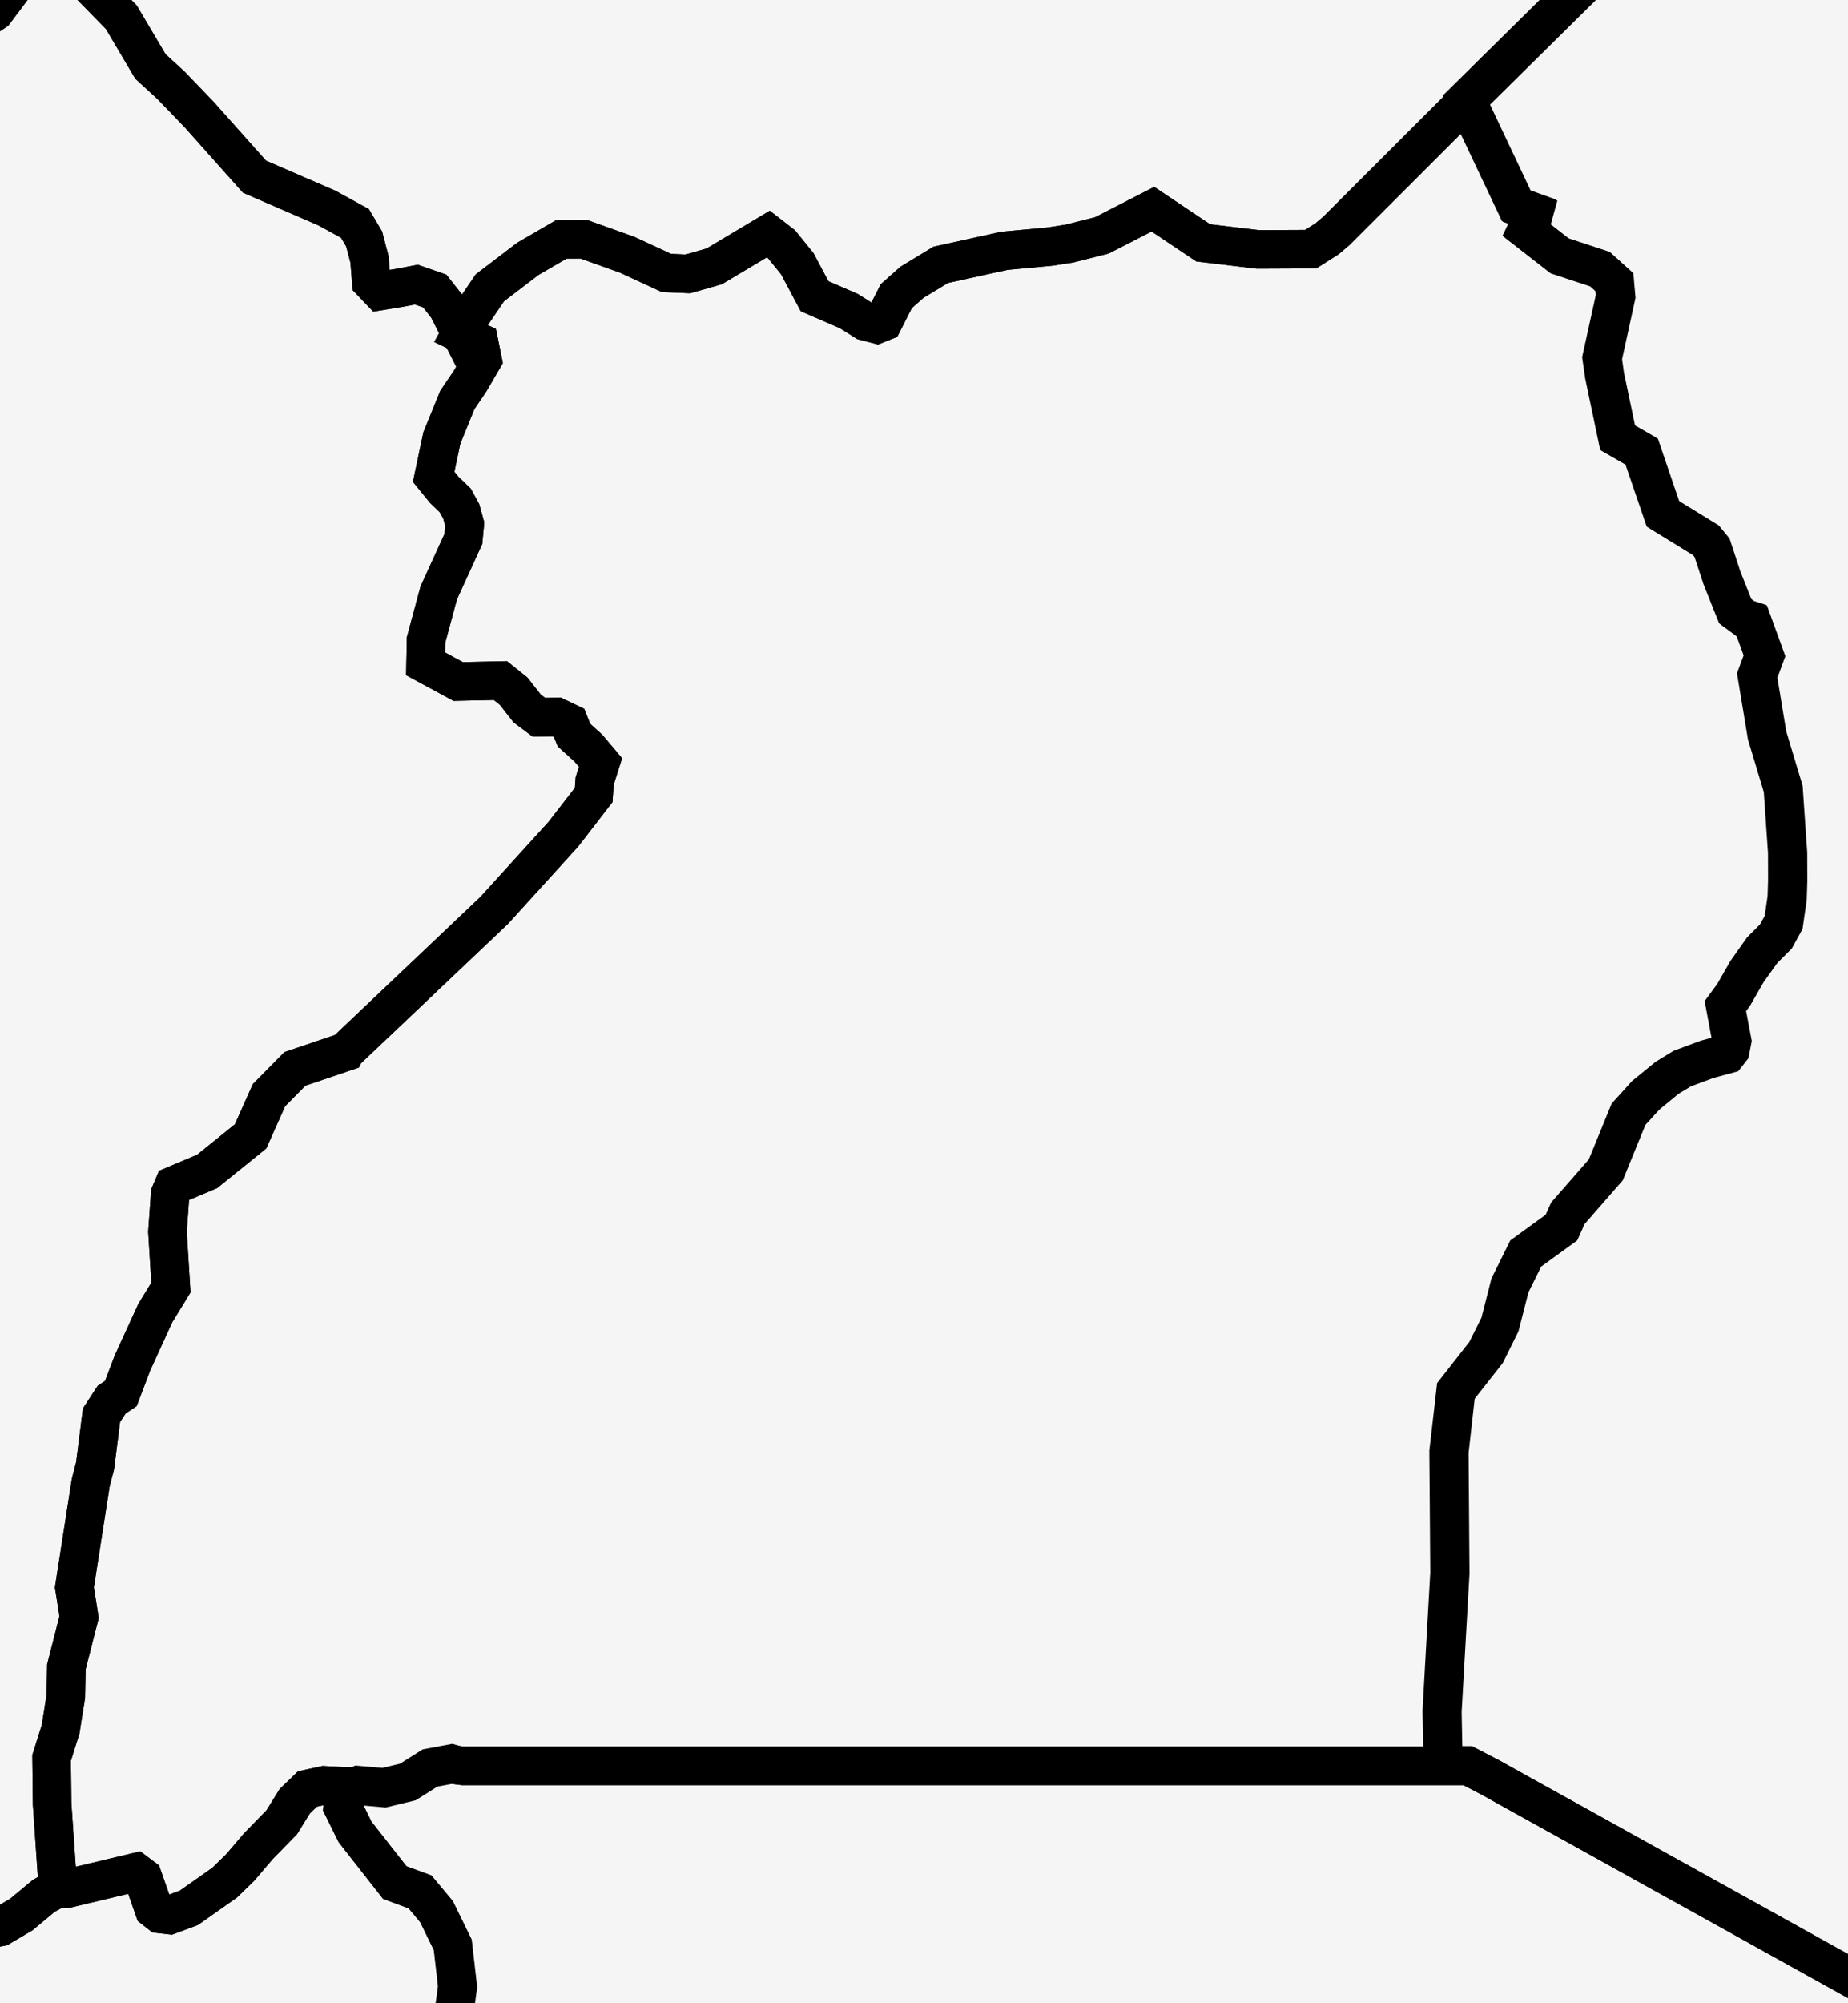
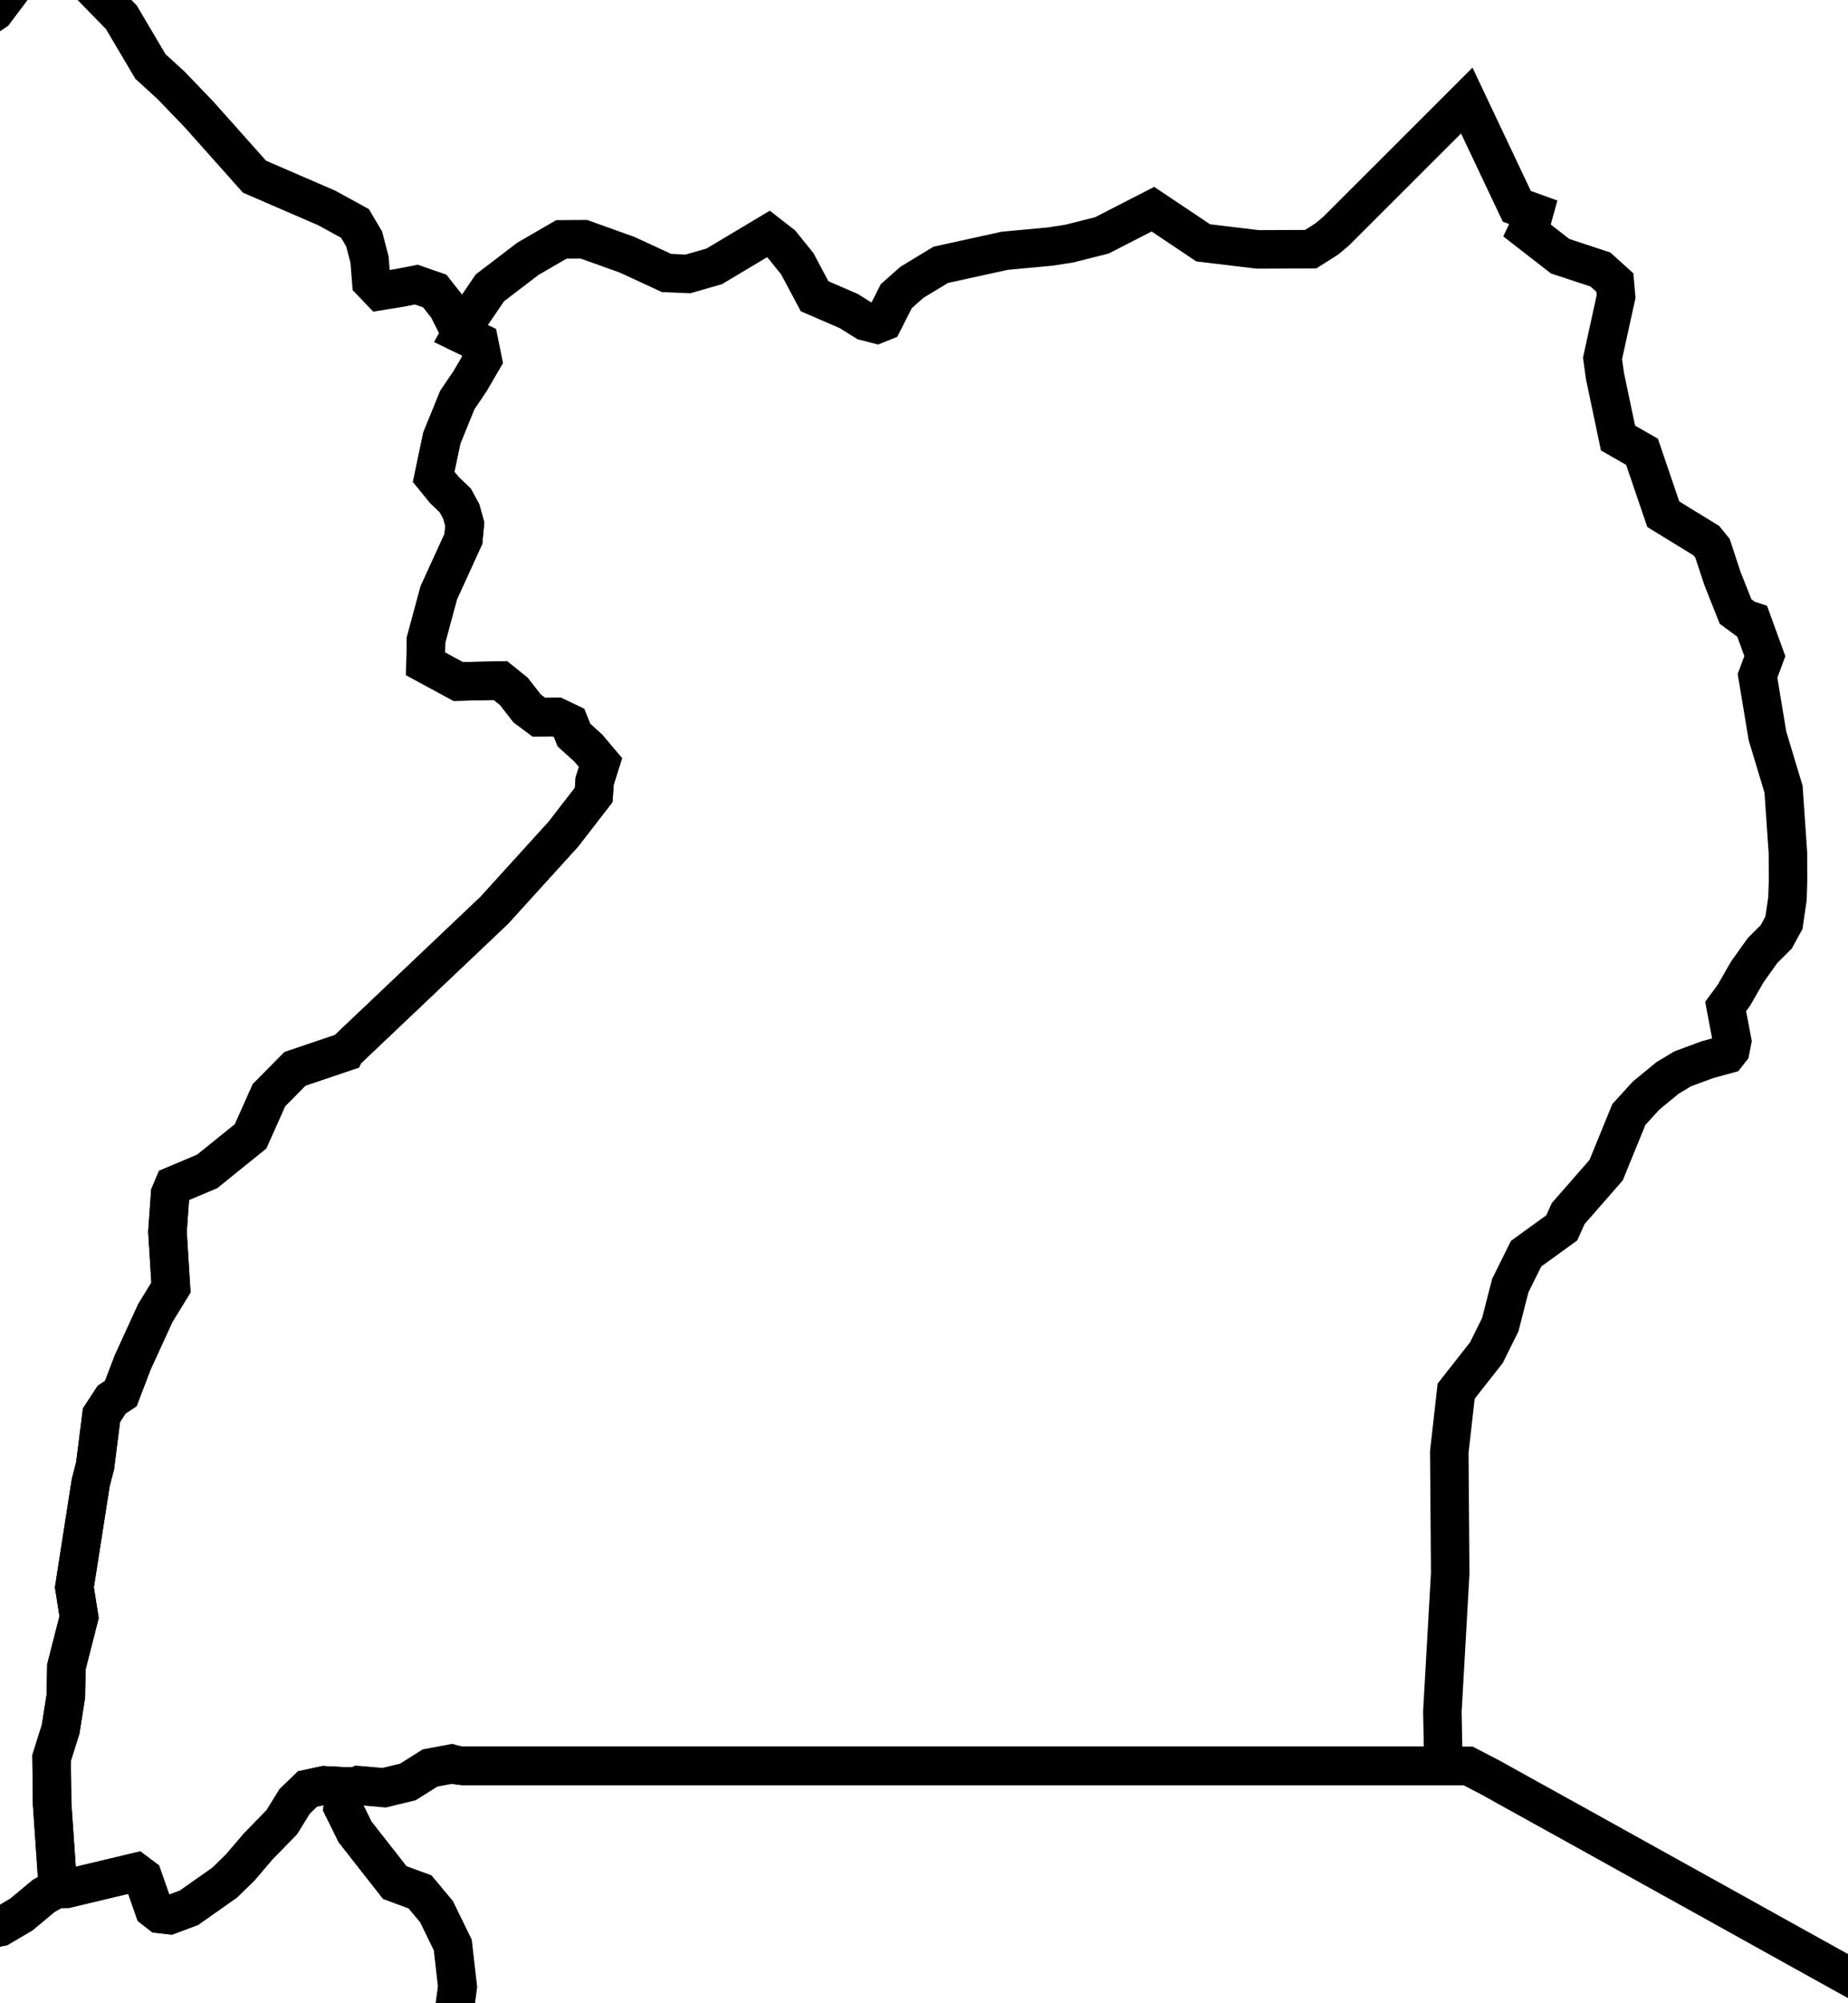
<svg xmlns="http://www.w3.org/2000/svg" width="24" height="26" viewBox="0 0 24 26" fill="none">
-   <rect width="24" height="26" fill="#F5F5F5" />
  <path d="M-8.32 -2.384L-8.168 -2.093L-7.953 -1.795L-7.232 -1.291L-7.004 -1.01L-6.827 -0.699L-6.716 -0.456L-6.493 -0.261L-6.182 -0.137L-5.915 0.012L-5.752 0.23L-5.507 0.457L-5.035 0.765L-4.805 0.773L-4.54 0.816L-4.305 0.897L-4.054 0.874L-3.649 0.672L-3.172 0.334L-2.807 0.125L-1.924 0.199L-1.431 0.369L-1.04 0.608L-0.734 0.593L-0.068 0.151L0.285 -0.319L0.628 -0.42L1.147 -0.215L1.576 0.224L1.953 0.862L2.219 1.105L2.582 1.482L3.305 2.293L4.245 2.7L4.61 2.9L4.729 3.101L4.799 3.368L4.822 3.657L4.937 3.777L5.19 3.736L5.407 3.694L5.646 3.777L5.812 3.988L5.895 4.152L5.985 4.329L6.221 4.442L6.267 4.669L6.106 4.945L5.939 5.192L5.738 5.685L5.632 6.189L5.769 6.357L5.913 6.496L5.99 6.637L6.036 6.802L6.018 6.995L5.698 7.695L5.533 8.306L5.527 8.616L5.95 8.845L6.499 8.833L6.672 8.972L6.846 9.195L6.999 9.309L7.23 9.306L7.391 9.383L7.454 9.541L7.641 9.71L7.799 9.897L7.723 10.136L7.71 10.318L7.318 10.825L6.419 11.815L4.484 13.65L4.483 13.652L3.83 13.873L3.493 14.214L3.254 14.749L2.69 15.204L2.256 15.387L2.21 15.496L2.175 15.988L2.22 16.711L2.017 17.042L1.722 17.686L1.569 18.087L1.45 18.166L1.318 18.368L1.235 19.024L1.178 19.245L0.966 20.602L1.027 20.989L0.862 21.635L0.855 22.015L0.787 22.445L0.67 22.817L0.677 23.413L0.744 24.387L0.732 24.516L0.569 24.606L0.278 24.848L0.003 25.01L-0.206 25.051L-0.554 25.482L-0.851 25.89L-1.074 26.287L-1.132 26.47L-1.086 26.985L-1.054 27.594L-1.123 27.857L-1.226 28.013L-1.713 28.343L-2.034 28.581L-2.185 28.705L-2.264 28.897L-2.123 29.348L-2.112 29.677L-1.997 29.872L-1.611 30.029L-1.612 30.188L-1.602 30.358L-1.4 30.57L-1.032 31.003L-0.737 31.41L-0.73 31.763L-0.786 32.353L-0.796 32.693L-0.767 33.159L-0.768 34.026L-0.789 34.643L-0.741 34.963L-0.29 35.727L-0.091 36.574L0.008 37.194L0.012 37.392L-0.14 38.105L-0.314 38.798L-0.324 39.061L-0.243 39.411L0.079 40.212L0.313 40.795L0.426 41.147L0.588 41.556L0.803 42.184L0.857 42.482L0.812 42.704L0.373 43.492L0.328 43.74L0.437 44.351L0.581 44.941L0.788 45.277L1.284 46.203L1.653 46.516L2.334 46.978L2.935 47.444L3.167 47.686L3.379 47.956L3.797 48.648L4.052 49.21L4.187 49.719L4.515 50.414L4.821 51.06L5.215 51.849L5.494 52.407L5.621 52.779L4.899 52.891L3.856 53.049L2.707 53.226L1.52 53.407L0.343 53.588L-0.773 53.758L-1.786 53.913L-2.094 53.999L-1.943 54.438L-2.013 54.899L-2.213 55.257L-2.531 55.696L-2.675 55.871L-2.998 56.214L-3.268 56.456L-3.818 56.862L-4.166 57.095L-4.169 57.306L-3.584 58.291L-3.318 58.998L-3.21 59.638L-3.216 60.006L-3.238 60.762L-3.265 61.663L-3.305 62.017L-3.146 62.66L-3.174 63.161L-3.568 63.722L-3.678 64.272L-3.876 65.016L-4.151 66.048L-4.347 66.591L-4.238 66.944L-4.14 67.182L-4.037 67.501L-3.826 67.981L-3.58 68.265L-3.442 68.386L-2.632 68.993L-2.295 69.285L-1.781 69.867L-1.402 70.253L-0.873 70.343L-0.24 70.489L0.11 70.601L0.351 70.546L0.432 70.41L0.42 70.119L0.379 69.906L0.446 69.741L0.661 69.632L1.211 69.615L1.45 69.469L1.64 69.434L1.641 70.072V70.683L1.643 71.426V72.279L1.644 72.98V73.724L1.646 74.585L1.641 74.681L1.557 74.875L1.339 74.942L1.043 74.775L1.026 74.598L0.953 74.282L0.817 74.12L0.637 74.07L0.334 74.151L-0.081 74.384L-0.614 74.589L-0.83 74.706L-1.206 74.692L-1.612 74.58L-1.91 74.318L-1.997 73.924L-2.259 73.521L-2.615 72.936L-2.795 72.698L-3.032 72.425L-3.272 72.393L-3.541 72.318L-3.706 71.919L-3.86 71.414L-3.955 71.22L-4.115 70.969L-4.345 70.816L-4.847 70.615L-5.547 70.334L-6.428 69.981L-6.847 69.963L-7.315 69.904L-7.609 69.736L-7.777 69.603L-7.97 69.113L-8.234 68.541L-9.007 67.86L-9.18 67.106L-9.336 66.998L-9.602 67.059L-9.806 67.152L-9.888 67.355L-10.094 68.035L-10.209 68.348L-10.286 68.435L-10.455 68.536L-10.731 68.628L-11.124 68.674L-11.679 68.656L-12.373 68.555L-12.747 68.48L-13.76 68.367L-14.054 68.312L-14.468 68.164L-14.766 68.015L-15.748 67.695L-16.195 67.734L-16.41 67.507L-16.605 67.395L-16.872 67.182L-16.99 66.889L-17.149 66.262L-17.11 65.927L-16.996 65.553L-17.124 65.449H-17.302L-17.557 65.578L-18.009 65.651L-18.839 65.815L-19.133 65.907L-19.458 65.978L-19.707 66.042L-20.33 66.403L-20.547 66.441L-20.916 66.312L-21.094 66.12L-20.916 65.901L-20.84 65.63L-20.966 65.1L-21.158 64.855L-21.71 64.68L-21.922 64.664L-22.011 64.367L-22.164 64.097L-22.478 64.045L-22.63 64.014L-22.787 64.097L-22.876 64.316L-22.901 64.483L-23.182 64.611L-23.754 64.585L-24.323 64.464L-24.721 64.424L-24.987 64.455L-26.002 64.869L-26.336 64.924L-27.425 64.892L-28.042 64.805L-28.481 64.79L-28.793 64.919L-29.181 65.226L-29.506 65.391L-29.656 65.373L-29.748 65.244L-29.876 65.069L-29.916 64.606L-30.078 64.1L-29.971 63.835L-29.65 63.645L-29.539 63.253L-29.638 62.666L-29.644 62.253L-29.558 62.014L-29.674 61.436L-29.994 60.517L-30.447 59.771L-31.032 59.194L-31.414 58.644L-31.595 58.117L-31.527 56.858L-31.351 55.749L-31.211 54.87L-31.251 53.396L-31.647 52.438L-31.733 51.408L-31.509 50.308L-31.477 49.554L-31.625 49.168L-31.726 49.11L-31.854 49.072L-32.855 49.035L-34.189 48.986L-35.352 48.971L-36.614 48.956L-36.821 48.817L-36.914 48.56L-36.91 48.306L-36.652 47.529L-36.689 47.465L-37.137 47.449L-38.353 47.575L-39.156 47.7L-39.665 47.741L-40.559 47.953L-41.113 48.401L-41.294 48.964L-41.279 49.428L-41.31 49.768L-41.562 50.122L-41.761 50.53L-41.769 50.745L-41.89 51.831L-42.715 51.977H-43.54L-43.733 51.963L-44.752 51.704L-45.131 51.702L-45.454 51.839L-46.079 51.972L-46.675 52.07L-47.276 52.392L-47.436 52.42L-47.835 52.253L-48.393 52.269L-48.958 52.349L-49.223 52.385L-49.405 52.287L-49.924 51.477L-50.616 50.398L-50.991 49.722L-51.13 49.545L-51.371 49.312L-51.7 48.871L-51.837 48.453L-51.779 48.057L-51.972 47.523L-52.415 46.851L-52.708 46.21L-52.847 45.597L-52.881 45.075L-52.812 44.639L-52.896 44.319L-53.138 44.112L-53.269 43.85L-53.363 43.741L-53.564 43.494L-54.004 43.221L-54.488 43.077L-55.55 43.074L-56.938 43.069L-58.194 43.09L-59.592 43.114L-61.007 43.138L-61.388 43.173L-62.469 43.189L-63.334 43.12L-63.654 43.075L-64.218 43.041L-65.108 43.034L-65.59 43.06L-66.745 43.062L-66.85 43.068L-67.032 43.145L-67.525 43.038L-68.008 43.074L-68.278 42.955L-68.872 43.029L-69.16 43.127L-69.621 43.473L-70.314 43.652L-70.571 43.638L-70.741 43.58L-71.143 43.2L-71.455 42.835L-71.566 42.632L-71.393 42.581L-70.848 42.504L-70.439 42.467L-70.359 42.37L-70.296 41.243L-70.281 40.099L-70.427 39.948L-70.569 39.856L-70.575 39.777L-70.363 39.633L-70.068 39.466L-69.973 39.39L-69.647 39.087L-69.001 38.387L-68.51 38.215L-68.053 38.031L-67.989 37.964L-67.928 37.828L-67.724 37.838L-67.658 37.904L-67.558 38.052L-67.378 38.26L-67.053 38.506L-66.727 38.771L-66.564 38.806L-66.301 38.67L-65.995 38.47L-65.546 38.325L-65.439 38.188L-65.381 37.896L-65.345 37.585L-65.307 37.217L-65.215 37.166L-65.053 37.131L-64.755 37.234L-64.618 37.343H-64.374L-64.218 37.245L-63.933 37.064L-63.571 36.991L-63.184 36.816L-62.811 36.593L-62.636 36.573L-62.451 36.865L-62.285 37.068L-62.255 37.196L-62.421 37.439L-62.607 37.76L-62.451 38.159L-62.414 38.546L-62.418 38.78L-62.292 38.875L-62.206 38.92L-62.072 38.865L-61.807 38.881L-61.488 39.003L-61.181 38.989L-60.884 38.84L-60.331 38.258L-59.522 37.243L-58.851 36.607L-58.322 36.347L-57.963 36.045L-57.774 35.696L-57.466 35.46L-56.822 35.272L-56.332 35.058L-55.843 34.362L-55.19 33.11L-55.007 31.993L-54.896 31.314L-54.96 28.971L-55.003 28.203L-54.903 27.784L-54.66 27.496L-53.995 26.887L-53.549 26.387L-53.208 25.802L-52.553 24.468L-52.266 24.038L-52.136 23.845L-51.742 23.491L-51.188 23.178L-50.476 22.909L-49.377 21.98L-48.503 21.046L-48.622 19.923L-48.417 18.991L-47.941 17.807L-47.785 16.553L-47.948 15.232L-47.88 14.15L-47.423 12.894L-47.233 12.426L-47.169 11.662L-47.172 10.447L-46.592 8.786L-46.043 7.789L-45.429 6.676L-45.194 6.002L-44.883 5.103L-44.932 4.381L-44.988 3.55L-44.834 2.408L-44.892 1.736L-45.11 1.151L-44.999 0.782L-44.558 0.632L-44.009 0.047L-43.024 -1.479L-41.962 -2.224L-41.223 -2.46L-40.453 -2.435L-39.95 -2.301L-39.718 -2.061L-39.135 -1.7L-38.203 -1.224L-37.506 -0.628L-37.12 -0.027L-36.821 0.3L-36.45 0.412L-35.843 0.363L-35.165 0.504L-34.459 0.841L-34.024 0.966L-33.864 0.878L-33.523 0.927L-32.742 1.203L-32.12 1.052L-31.199 1.166L-29.06 1.659L-28.945 1.575L-28.895 1.556L-28.713 1.357L-28.248 0.371L-27.855 -0.236L-27.671 -0.464L-27.217 -0.785L-26.683 -0.867L-26.171 -0.838L-25.742 -0.697L-25.351 -0.534L-24.917 -0.533L-24.474 -0.69L-23.815 -0.979L-23.121 -1.168L-22.524 -1.375L-21.542 -1.739L-21.158 -1.906L-20.67 -1.972L-19.302 -1.639L-18.416 -1.859L-18.054 -1.795L-17.287 -2.031L-17.148 -2.19L-16.66 -2.992L-16.14 -3.227L-15.354 -3.108L-14.912 -2.984L-13.44 -2.641L-11.529 -2.283L-10.967 -2.228L-10.738 -2.188L-10.539 -2.245L-9.912 -2.696L-9.7 -2.76L-9.52 -2.752L-8.32 -2.384Z" stroke="black" stroke-width="0.5" />
  <path d="M37.601 -41.547L37.905 -41.53L39.185 -41.777L39.951 -42.224L40.066 -42.4H40.277L40.532 -42.203L40.629 -42.013L40.792 -41.764L41.093 -41.725L41.825 -41.902L42.184 -42.009L42.486 -41.921L42.873 -41.849H43.117L43.695 -41.598L44.39 -41.678L44.718 -41.665L45.054 -41.558L45.602 -41.16L46.316 -40.678L47.336 -40.334L47.547 -40.194L48.039 -39.645L48.805 -38.594L49.806 -37.588L50.898 -36.794L51.482 -36.245L51.875 -35.573L52.261 -34.963L52.654 -34.701L53.019 -34.493L53.397 -34.029L53.667 -33.64L54.035 -33.199L53.627 -32.599L53.08 -31.793L52.443 -30.855L52.25 -30.624L51.692 -30.059L51.596 -29.898L51.487 -29.489L51.48 -28.746L51.551 -27.796L51.62 -26.921L51.927 -26.819L52.283 -26.756L52.676 -26.87L53.152 -26.968L53.743 -27.026L54.395 -27.203L54.781 -27.345L55.186 -27.335L55.545 -27.182L55.72 -27.043L55.974 -26.995L56.302 -27.001L56.232 -26.836L56.053 -26.596L55.832 -26.356L55.637 -26.106L55.206 -25.409L55.192 -25.32L55.246 -25.182L55.478 -24.865L55.722 -24.35L55.858 -23.878L55.964 -23.65L56.259 -23.389L56.685 -22.85L56.91 -22.486L57.381 -22.292L57.533 -21.832L57.885 -21.156L58.265 -20.616L58.633 -20.193L59.042 -20.03L59.207 -20.016L60.066 -19.235L60.72 -18.64L60.882 -18.545L62.062 -18.155L63.419 -17.706L64.508 -17.348L65.895 -16.89L67.263 -16.438L68.547 -16.008L70.348 -15.402L71.799 -14.914L72.944 -14.529L73.187 -14.409H74.551H75.935H77.352L76.325 -13.416L75.164 -12.293L73.944 -11.115L73.158 -10.357L71.913 -9.154L70.876 -8.154L69.809 -7.062L68.845 -6.074L67.59 -4.706L66.776 -3.822L65.504 -2.435L64.704 -1.565L64.582 -1.515L63.438 -1.58L62.325 -1.645L60.904 -1.727L60.741 -1.724L60.327 -1.642L60.076 -1.562L59.053 -1.328L58.864 -1.267L58.014 -0.895L57.146 -0.456L56.689 -0.117L56.336 0.372L56.185 0.721L56.026 0.874L55.756 1.007L53.938 1.338L53.41 1.383L52.56 1.647L52.106 2.089L51.977 2.311L51.367 2.305L50.302 2.371L49.847 2.442L49.624 2.454L49.216 2.452L48.881 2.372L48.658 2.252L48.382 1.98L47.765 1.43L47.317 1.086L46.333 1.482L45.448 1.875L44.191 2.434L43.474 2.835L43.259 3.237L42.706 3.968L42.212 4.418L42.026 4.473L40.906 4.379L40.503 4.287L39.835 4.206L38.937 4.047L38.337 3.876L37.684 3.856L36.743 3.798L36.163 3.675L35.574 3.268L34.817 2.78L34.037 2.277L33.233 1.759L32.283 1.163L31.246 0.512L31.009 0.446L30.905 0.435L29.779 0.405L28.608 0.374L27.817 0.353L27.568 0.277L27.387 0.129L27.142 -0.353L26.834 -0.696L26.489 -1.134L26.461 -1.724L26.556 -2.369L26.645 -2.583L26.595 -2.795L26.608 -3.087L26.415 -3.359L25.264 -3.671L25.077 -3.647L24.886 -3.53L24.668 -3.446L24.51 -3.525L24.414 -3.641L24.411 -3.832L24.43 -3.975L24.363 -4.053L23.997 -4.344L23.653 -4.727L23.445 -5.15L23.243 -5.497L23.142 -6.273L22.887 -6.75L22.638 -7.335L22.269 -8.449L22.108 -8.833L21.809 -9.091L21.493 -9.33L21.165 -9.824L20.312 -10.261L19.984 -10.6L19.416 -11.189L19.274 -11.487L19.233 -11.783L19.056 -12.06L18.742 -12.373L17.758 -13.047L17.487 -13.127L17.135 -13.199L16.619 -13.266L15.926 -13.421L15.321 -13.685L15.046 -13.871L14.981 -14.001L15.037 -14.217L15.257 -14.589L15.672 -15.469L15.96 -16.076L16.156 -16.248L16.689 -16.291L17.255 -16.273L17.669 -16.229L18.254 -16.221L18.954 -16.273L19.232 -16.477L19.451 -16.699L19.543 -16.855L19.573 -17.248L19.571 -17.564L19.527 -18.776L19.5 -19.518L19.469 -20.366L19.473 -20.537L19.479 -20.755L19.65 -21.662L19.81 -22.181L19.92 -22.455L20.362 -23.322L20.445 -23.599L20.46 -23.853L20.297 -25.017L20.58 -25.566L20.945 -26.109L21.264 -26.342L21.53 -26.5L21.654 -26.433L21.96 -26.182L22.361 -25.934L22.547 -25.989L22.822 -26.206L23.027 -26.434L23 -26.844L23.184 -27.685L23.148 -28.172L23.346 -28.774L23.561 -29.624L23.657 -30.161L23.78 -30.45L24.363 -31.044L24.865 -31.884L25.184 -32.498L25.795 -33.501L26.104 -33.867L26.355 -34.024L26.728 -34.125L27.424 -34.217L27.924 -34.302L27.997 -34.432L28.04 -34.637L28.047 -35.087L28.144 -35.859L28.36 -36.615L28.616 -37.187L28.753 -37.448L28.918 -37.699L29.104 -38.125L29.338 -39.045L29.325 -39.669L29.66 -40.815L29.734 -40.82L30.304 -41.031L30.857 -41.062L31.393 -40.915L31.742 -40.878L31.905 -40.953L32.055 -41.142L32.193 -41.451L32.412 -41.622L32.712 -41.654L33.112 -41.307L33.752 -40.386L33.917 -40.331L34.019 -40.355L34.34 -41.095L34.59 -41.669L35.056 -42.743L35.322 -43.359L35.569 -43.181L35.816 -42.866L36.095 -42.719L36.396 -42.629L36.541 -42.617L36.727 -42.492L37.373 -41.725L37.601 -41.547Z" stroke="black" stroke-width="0.5" />
-   <path d="M51.977 2.311L51.465 3.041L50.851 3.916L49.719 5.526L48.858 6.373L48.209 7.014L48.148 7.13L48.151 7.843L48.158 9.588L48.172 13.076L48.185 16.562L48.198 20.049L48.204 21.792L48.207 22.378L48.778 23.111L49.336 23.827L50.074 24.774L50.47 25.281L50.535 25.45L50.514 25.79L49.907 26.501L49.41 26.824L48.741 26.979L48.541 26.949L48.278 26.848L48.176 27.018L48.099 27.284L47.95 27.228L47.839 27.149L47.906 27.621L47.974 27.854L47.872 28.165L47.547 28.44L47.517 28.673L46.814 29.281L45.816 29.348L45.29 29.65L45.057 29.898L44.879 30.44L44.942 31.269L44.663 31.907L44.611 32.227L44.094 32.641L43.866 33.021L43.697 33.408L43.55 33.577L43.375 34.444L43.135 34.971L43.069 35.145L43.01 35.303L42.825 35.611L42.703 35.825L42.615 35.964L42.007 37.315L41.532 37.924L41.16 37.855L40.912 38.09L40.885 38.202L40.753 38.139L40.443 37.915L39.804 37.457L39.164 36.998L38.525 36.54L37.885 36.082L37.246 35.623L36.606 35.165L35.967 34.706L35.328 34.248L34.952 33.979L34.788 33.821L34.657 33.505L34.595 33.426L34.424 33.327L34.224 33.304L34.166 33.244L34.167 33.091L34.236 32.871L34.471 32.451L34.497 32.204L34.451 31.923L34.378 31.474L34.314 31.371L33.89 31.135L33.003 30.643L32.115 30.15L31.228 29.658L30.34 29.165L29.452 28.673L28.565 28.18L27.678 27.688L26.791 27.195L25.902 26.703L25.015 26.21L24.126 25.718L23.239 25.225L22.352 24.732L21.464 24.24L20.577 23.747L19.689 23.255L19.355 23.069L19.055 22.913H18.738L18.724 22.209L18.825 20.415L18.813 18.84L18.904 18.05L19.295 17.55L19.476 17.187L19.605 16.68L19.81 16.266L20.274 15.929L20.358 15.743L20.85 15.181L21.145 14.459L21.368 14.212L21.647 13.985L21.843 13.865L22.166 13.745L22.42 13.677L22.466 13.619L22.488 13.502L22.404 13.054L22.512 12.907L22.684 12.607L22.881 12.328L23.059 12.15L23.159 11.968L23.205 11.653L23.212 11.429L23.211 11.064L23.154 10.235L22.945 9.541L22.816 8.763L22.911 8.508L22.746 8.053L22.665 8.027L22.531 7.928L22.359 7.498L22.23 7.106L22.15 7.008L21.592 6.665L21.315 5.857L21.003 5.677L20.834 4.873L20.801 4.645L20.978 3.842L20.96 3.658L20.773 3.489L20.249 3.316L19.825 2.985L19.88 2.869L19.911 2.749L19.687 2.669L19.037 1.296L19.872 0.472L20.72 -0.364L21.801 -1.421L22.794 -2.393L23.651 -3.233L24.417 -3.982L24.398 -3.84L24.401 -3.65L24.495 -3.534L24.653 -3.454L24.871 -3.538L25.062 -3.656L25.249 -3.681L26.399 -3.369L26.592 -3.098L26.578 -2.806L26.629 -2.593L26.54 -2.38L26.445 -1.736L26.475 -1.145L26.817 -0.708L27.126 -0.365L27.371 0.117L27.552 0.265L27.801 0.343L28.592 0.363L29.762 0.394L30.889 0.424L30.991 0.436L31.23 0.501L32.267 1.151L33.216 1.747L34.02 2.265L34.801 2.768L35.559 3.258L36.147 3.663L36.727 3.786L37.669 3.845L38.32 3.866L38.922 4.037L39.819 4.195L40.486 4.277L40.89 4.369L42.01 4.462L42.195 4.408L42.69 3.958L43.243 3.227L43.459 2.825L44.175 2.424L45.431 1.866L46.317 1.472L47.302 1.075L47.75 1.418L48.367 1.969L48.643 2.24L48.864 2.36L49.2 2.44L49.608 2.442L49.83 2.43L50.286 2.359L51.351 2.293L51.977 2.311ZM48.272 27.704L48.118 27.739L48.198 27.502L48.655 27.198L48.841 27.266L48.876 27.334L48.866 27.398L48.789 27.461L48.272 27.704Z" stroke="black" stroke-width="0.5" />
-   <path d="M661.64 30.22L661.776 30.299L661.88 30.406L661.93 30.554V30.591L661.85 30.59L661.754 30.544L661.684 30.481L661.648 30.465L661.634 30.451L661.717 30.46L661.812 30.523L661.883 30.551V30.478L661.797 30.352L661.746 30.309L661.681 30.272L661.607 30.247L661.556 30.269L661.528 30.279L661.513 30.25L661.528 30.223L661.555 30.196L661.644 30.22H661.64ZM664.19 31.75L664.171 31.781L664.141 31.754L664.162 31.705L664.18 31.664L664.208 31.686L664.19 31.75ZM663.573 37.254L663.533 37.273L663.485 37.267L663.454 37.239V37.194L663.493 37.163L663.548 37.174L663.579 37.214V37.254H663.573ZM659.487 37.451L659.514 37.479L659.574 37.472L659.628 37.467L659.595 37.495L659.485 37.507L659.432 37.436L659.499 37.381L659.558 37.372V37.387V37.404H659.53L659.485 37.417V37.451H659.487ZM649.917 38.132L649.966 38.187V38.214L649.943 38.209L649.871 38.193L649.848 38.16L649.9 38.182L649.922 38.178L649.874 38.129L649.833 38.093L649.802 38.079V38.061L649.84 38.07L649.917 38.132ZM-785.884 2.535L-785.552 2.885L-785.615 3.062L-785.856 3.046L-785.966 2.983L-785.779 2.952L-785.748 2.887L-785.834 2.785L-785.948 2.713H-786.026L-786.046 2.854L-786.175 2.744L-786.099 2.635L-786.007 2.562L-785.884 2.535ZM597.797 5.827L597.533 5.965L597.453 5.943L597.766 5.747L597.764 5.771L597.797 5.827ZM597.275 6.149L596.966 6.309L596.883 6.223L596.994 6.22L597.202 6.066L597.453 6.054L597.423 6.14L597.275 6.149ZM-777.57 11.1L-776.877 11.579L-777.171 11.613L-777.895 11.382L-778.556 10.909L-778.359 10.806L-778.263 10.977L-777.961 11.136L-777.783 10.802L-777.666 10.726L-778.194 10.382L-777.985 10.4L-777.485 10.634L-777.57 11.1ZM598 11.14L598.021 11.235L597.783 10.975L597.642 10.808L597.651 10.735L597.715 10.781L597.794 10.863L597.846 10.928L598 11.14ZM598.046 11.671L597.895 11.689L598.007 11.63L598.039 11.548L598.021 11.291L598.08 11.312L598.101 11.417L598.111 11.572L598.046 11.671ZM598.082 13.224L597.97 13.239L598.043 13.155L598.519 13.061L598.561 13.034L598.638 13.086L598.637 13.135L598.602 13.161L598.366 13.162L598.181 13.207L598.082 13.224ZM598.058 14.585L598.282 14.748L598.252 14.861L598.177 14.99L597.884 15.319L597.795 15.288L598.08 14.99L598.19 14.793L598.027 14.641L597.961 14.674H597.935L597.878 14.533H597.935L598.058 14.585ZM604.205 22.092L604.07 22.204L604.018 22.102L604.084 21.976L603.972 21.452L603.785 21.381L603.674 21.224H603.727L603.914 21.368L604.064 21.433L604.151 21.777L604.205 22.092ZM583.563 22.388L583.524 22.397L583.445 22.354L583.456 22.301L583.511 22.277L583.58 22.317L583.563 22.388ZM605.306 23.787L605.331 24.001L605.236 23.973L605.205 23.89L605.173 23.675L605.074 23.464L605.187 23.52L605.28 23.685L605.306 23.787ZM-767.635 35.696L-767.647 35.721L-767.697 35.688L-767.795 35.628L-767.878 35.561L-767.88 35.533L-767.763 35.493L-767.613 35.462L-767.58 35.505L-767.608 35.565L-767.635 35.696ZM-771.414 42.083L-771.51 42.105H-771.623L-771.68 42.05L-771.683 42.006H-771.644L-771.608 42.013L-771.448 42.02L-771.407 42.053L-771.414 42.083ZM-754.42 66.413L-754.454 66.48L-754.52 66.456L-754.558 66.372L-754.572 66.28L-754.546 66.206L-754.503 66.209L-754.454 66.3L-754.42 66.413Z" stroke="black" stroke-width="0.5" />
  <path d="M4.616 23.189L4.48 23.253L4.451 23.454L4.609 23.773L5.125 24.431L5.453 24.551L5.667 24.808L5.877 25.24L5.939 25.781L5.852 26.431L5.904 26.913L6.094 27.231L6.143 27.642L6.054 28.146L5.944 28.449L5.815 28.55L5.668 28.587L5.469 28.553L5.227 28.596L4.965 28.691L4.799 28.704L4.695 28.686L4.502 28.605L4.195 28.343L3.622 28.487L3.466 28.484L3.257 28.609L3.085 28.762L2.983 28.772L2.876 28.751L2.383 28.444L2.202 28.453L2.128 29.318L2.046 29.8L1.944 30.014L1.591 30.22L1.236 30.337L1.042 30.33L0.26 30.394L-0.046 30.395L-0.215 30.325L-0.434 29.834L-0.848 29.616L-1.246 29.514L-1.408 29.542L-1.551 29.799L-1.611 30.029L-1.997 29.872L-2.112 29.677L-2.123 29.348L-2.264 28.897L-2.185 28.705L-2.034 28.581L-1.713 28.343L-1.226 28.013L-1.123 27.857L-1.054 27.594L-1.086 26.985L-1.132 26.47L-1.074 26.287L-0.851 25.89L-0.554 25.482L-0.206 25.051L0.003 25.01L0.278 24.848L0.569 24.606L0.732 24.516L0.868 24.513L1.766 24.299L1.855 24.366L2 24.78L2.078 24.841L2.202 24.855L2.454 24.761L2.916 24.436L3.118 24.24L3.355 23.962L3.659 23.651L3.828 23.378L3.993 23.219L4.21 23.172L4.45 23.185L4.616 23.189Z" stroke="black" stroke-width="0.5" />
-   <path d="M18.979 -22.147L18.711 -21.611L18.625 -21.23L18.598 -20.91L18.614 -20.724L18.644 -20.605L18.657 -20.577L18.669 -20.558L18.681 -20.545L18.695 -20.54L19.469 -20.537H19.473L19.469 -20.367L19.5 -19.518L19.527 -18.776L19.571 -17.564L19.573 -17.248L19.543 -16.855L19.451 -16.699L19.232 -16.477L18.954 -16.273L18.254 -16.221L17.669 -16.229L17.255 -16.273L16.689 -16.291L16.156 -16.248L15.96 -16.076L15.672 -15.469L15.257 -14.589L15.037 -14.217L14.981 -14.001L15.046 -13.871L15.321 -13.685L15.926 -13.421L16.619 -13.266L17.135 -13.2L17.487 -13.127L17.758 -13.047L18.742 -12.373L19.056 -12.06L19.233 -11.783L19.274 -11.487L19.415 -11.189L19.984 -10.6L20.312 -10.261L21.165 -9.824L21.493 -9.33L21.809 -9.091L22.108 -8.833L22.269 -8.449L22.638 -7.335L22.887 -6.75L23.142 -6.273L23.243 -5.497L23.445 -5.15L23.653 -4.727L23.997 -4.344L24.363 -4.053L24.43 -3.975L23.665 -3.225L22.806 -2.386L21.813 -1.413L20.732 -0.356L19.884 0.481L19.049 1.305L18.073 2.28L17.352 3L17.232 3.101L17.022 3.234L16.335 3.237L15.626 3.152L14.973 2.715L14.31 3.055L13.89 3.161L13.64 3.2L13.048 3.255L12.218 3.437L11.843 3.664L11.64 3.844L11.472 4.175L11.387 4.209L11.235 4.17L11.023 4.037L10.579 3.845L10.355 3.424L10.15 3.17L9.979 3.037L9.276 3.457L8.935 3.554L8.656 3.543L8.146 3.307L7.582 3.105L7.291 3.106L6.856 3.359L6.362 3.735L6.109 4.108L5.985 4.329L5.895 4.152L5.812 3.988L5.646 3.777L5.407 3.694L5.19 3.735L4.937 3.777L4.822 3.657L4.799 3.368L4.729 3.101L4.61 2.9L4.245 2.7L3.305 2.293L2.582 1.482L2.218 1.105L1.953 0.862L1.576 0.224L1.147 -0.215L0.628 -0.42L0.285 -0.319L-0.068 0.151L-0.734 0.593L-1.04 0.608L-1.431 0.369L-1.924 0.199L-2.807 0.124L-3.172 0.334L-3.649 0.672L-4.054 0.874L-4.305 0.897L-4.54 0.816L-4.805 0.773L-5.035 0.765L-5.507 0.457L-5.752 0.23L-5.915 0.012L-6.182 -0.137L-6.493 -0.261L-6.716 -0.456L-6.827 -0.699L-7.004 -1.01L-7.232 -1.291L-7.953 -1.795L-8.169 -2.093L-8.32 -2.384L-8.614 -2.705L-8.93 -3.133L-9.031 -3.761L-9.044 -4.267L-9.111 -4.501L-9.244 -4.736L-9.4 -4.934L-9.651 -5.157L-10.238 -5.482L-10.847 -5.859L-11.137 -6.078L-11.691 -6.158L-12.021 -6.374L-12.299 -6.847L-12.41 -7.225L-12.691 -7.52L-12.811 -7.734L-12.878 -7.98L-12.655 -8.729L-12.977 -8.995L-13.456 -9.339L-13.8 -9.716L-14.01 -10.062L-14.625 -10.519L-15.967 -11.203L-16.741 -11.639L-17.164 -12.03L-17.533 -12.415L-17.57 -12.572L-17.332 -12.955L-17.296 -13.271L-17.492 -13.618L-18.296 -14.274L-18.937 -14.995L-19.422 -15.22L-20.591 -15.42L-20.926 -15.501L-21.277 -15.638L-21.622 -15.963L-21.739 -16.348L-21.57 -16.963L-21.679 -17.152L-21.876 -17.204L-21.823 -17.331L-21.602 -17.631L-21.241 -17.825L-20.275 -18.129L-20.222 -18.247L-20.202 -18.631L-20.124 -18.819L-19.791 -19.353L-19.744 -19.565L-19.729 -20.019L-19.685 -20.235L-19.588 -20.387L-19.324 -20.651L-19.232 -20.813L-19.192 -21.162L-19.22 -21.85L-19.085 -22.123L-18.477 -22.749L-18.314 -23.029L-18.259 -23.28L-18.265 -23.535L-18.228 -23.788L-18.047 -24.031L-17.892 -24.107L-17.444 -24.184L-17.139 -24.135L-15.002 -24.564L-14.752 -24.506L-14.64 -24.252L-14.651 -23.846L-14.614 -23.648L-14.499 -23.509L-14.159 -23.316L-13.925 -22.992L-13.799 -22.874L-13.456 -22.653L-11.867 -20.807L-11.419 -20.632L-10.985 -20.696L-10.121 -21.079L-9.689 -21.175L-6.669 -21.067L-6.33 -21.125L-6.31 -21.116L-5.85 -20.19L-5.631 -19.979L-2.319 -19.969L-2.381 -20.233L-2.339 -20.527L-1.952 -20.905L-1.756 -21.093V-21.092L-1.673 -21.16L-1.161 -21.432L-0.661 -21.613L0.3 -21.825L0.65 -22.16L0.845 -22.466L0.851 -23.07L0.978 -23.169L1.207 -23.308L2.318 -23.849L2.506 -23.963L4.471 -22.709L5.572 -21.717L5.638 -21.668L5.696 -21.65L5.754 -21.684L5.803 -21.73L5.883 -21.76L5.937 -21.773L6.408 -21.786L7.3 -21.835L7.594 -21.954L9.385 -23.727L9.84 -24.292L9.954 -24.408L10.214 -24.81L10.487 -25.504L10.542 -25.583L12.505 -27.247L12.573 -27.379L12.592 -27.485L12.296 -28.046L12.232 -28.33L12.22 -28.77L12.278 -29.452L12.257 -29.884L12.249 -29.934L12.23 -30.001L12.217 -30.026L11.122 -31.254L13.889 -31.266L13.895 -31.369L13.892 -31.422L13.884 -31.471L13.832 -31.618L13.801 -31.815L13.8 -31.869L13.804 -31.924L13.819 -32.024L13.821 -32.079L13.818 -32.106L13.813 -32.13L13.815 -32.152L13.827 -32.17L15.815 -32.145L15.788 -31.796L15.548 -30.979L15.552 -30.489L15.494 -29.928L15.481 -29.884L15.426 -29.762L15.379 -29.694L15.324 -29.627L15.309 -29.602L15.291 -29.56L15.289 -29.499L15.702 -26.372L15.686 -26.293L15.671 -26.243L15.561 -26.047L15.533 -25.983L15.527 -25.934L15.571 -25.9L16.487 -25.562L16.531 -25.541L16.567 -25.515L16.896 -25.113L18.699 -23.633L18.761 -23.559L18.948 -23.095L18.969 -23.024L18.975 -22.914L18.97 -22.828L18.924 -22.549L18.939 -22.424L18.97 -22.341L18.996 -22.245V-22.216L18.993 -22.191L18.979 -22.147Z" stroke="black" stroke-width="0.5" />
  <path d="M42.93 51.876L42.704 51.931L42.617 51.877L42.479 51.702L42.719 51.554L42.952 51.266L43.494 50.843L43.679 50.564L43.746 50.505L43.707 50.834L43.402 51.554L43.141 51.601L42.93 51.876ZM42.035 44.361L42.354 45.247L42.314 45.413L42.089 45.514L41.971 45.523L41.832 45.381L41.734 45.082L41.563 45.154L41.273 44.796L40.985 44.778L40.73 44.353L40.829 43.982L40.771 43.348L41.081 43.025L41.256 42.479L41.458 42.851L41.504 43.433L41.776 44.115L42.002 44.326L42.035 44.361ZM43.569 39.09L43.594 39.3L43.531 39.497L43.544 40.124L43.519 40.541L43.281 41.118L43.087 41.325L42.913 41.264L42.771 41.169L42.66 41.01L42.885 39.952L42.77 39.178L43.216 39.252L43.569 39.09ZM5.923 22.908L6.011 22.919H6.447H7.187H7.928H8.668H9.408H10.149H10.889H11.629H12.37H13.11H13.85H14.591H15.331H16.071H16.812H17.552H18.292H18.748H19.065L19.365 23.075L19.699 23.261L20.588 23.753L21.475 24.246L22.362 24.738L23.249 25.231L24.136 25.723L25.025 26.216L25.912 26.709L26.801 27.201L27.688 27.694L28.576 28.186L29.463 28.679L30.35 29.171L31.239 29.664L32.126 30.156L33.013 30.649L33.9 31.141L34.325 31.377L34.389 31.48L34.461 31.929L34.507 32.209L34.482 32.457L34.246 32.877L34.178 33.097L34.176 33.25L34.234 33.31L34.434 33.333L34.605 33.432L34.667 33.511L34.798 33.827L34.963 33.985L35.338 34.254L35.977 34.712L36.617 35.171L37.256 35.629L37.896 36.088L38.535 36.546L39.175 37.005L39.814 37.463L40.454 37.921L40.764 38.145L40.896 38.208L40.813 38.556L40.485 39.403L40.465 39.757L40.338 40.172L40.215 40.446L39.881 41.639L39.602 42.086L39.221 43.132L39.16 43.933L39.37 44.493L39.448 45.019L39.896 45.535L40.253 45.719L40.495 45.955L40.924 46.493L41.17 47.033L41.94 47.299L42.247 47.906L42.136 48.323L41.779 48.668L41.445 49.227L41.176 49.963L41.17 51.089L41.351 50.919L41.759 51.195L41.811 52.024L41.391 52.99L41.262 53.442L41.241 53.831L41.547 54.99L42.01 55.579L41.967 55.76L41.847 55.914L42.639 56.958L42.574 57.868L42.87 58.577L42.999 59.191L43.195 59.663L43.233 59.988L42.988 60.348L43.565 60.439L43.905 60.734L44.065 61.016L44.482 61.004L44.707 61.197L45.034 61.357L45.753 61.832L45.947 62.071L46.017 62.209L46.063 62.299L45.58 62.667L44.826 63.24L44.086 63.801L43.372 64.186L42.862 64.366L42.316 64.465L41.798 64.701L41.308 65.072L40.681 65.259L39.916 65.26L39.114 65.52L38.317 66.011L37.853 66.297L37.117 65.866L36.54 65.729L35.877 65.744L35.473 65.797L35.328 65.891L35.202 66.155L35.095 66.588L34.66 67.005L33.897 67.404L33.194 67.554L32.55 67.453L32.115 67.287L31.889 67.055L31.555 66.949L31.113 66.968L30.688 67.133L30.283 67.444L29.638 67.579L28.75 67.538L28.274 67.386L28.209 67.127L27.82 66.823L27.11 66.474L26.584 66.467L26.248 66.802L25.941 67.013L25.663 67.099L25.414 67.109L25.193 67.045L25.055 67.019L24.074 66.983L23.145 66.996L23.116 66.851L23.052 66.511L22.859 66.216L22.693 66.039L22.485 65.993L22.372 65.996L22.282 65.86L22.175 65.559L22.018 65.303L21.809 65.091L21.683 64.894L21.64 64.713L21.672 64.514L21.866 64.02L21.929 63.68L21.907 63.333L21.801 62.977L21.582 62.554L21.607 62.433L21.533 62.145L21.525 61.943L21.568 61.691L21.527 61.36L21.337 60.654V60.473L21.137 60.132L20.519 59.325L20.49 59.219L19.522 58.406L19.135 58.228L18.996 58.381L18.944 58.522L18.984 58.783L18.96 58.912L18.92 58.972L18.69 58.963L18.546 58.933L18.18 58.715L17.895 58.661L17.186 58.7L16.938 58.752L16.743 58.703L16.368 58.331L15.929 58.252L15.534 58.233L14.883 57.81L14.73 57.829L14.657 57.862L14.421 57.751L13.978 57.504L13.361 57.288L12.856 57.046L12.631 56.81L12.158 56.72L11.748 56.681L11.368 56.461L10.975 56.436L10.589 56.38L10.503 56.236L10.49 55.913L10.355 55.828L10.072 55.745L9.766 55.749L9.58 55.795L9.471 55.772L9.217 55.582L8.981 55.34L8.892 54.954L8.536 54.706L8.125 54.511L6.982 54.531L6.803 54.472L6.531 54.276L6.214 53.953L5.959 53.583L5.735 53.083L5.628 52.781L5.502 52.408L5.223 51.85L4.828 51.061L4.523 50.414L4.195 49.72L4.061 49.211L3.806 48.649L3.388 47.958L3.175 47.688L2.944 47.446L2.343 46.98L1.662 46.517L1.293 46.206L0.797 45.278L0.589 44.943L0.446 44.354L0.337 43.743L0.382 43.495L0.821 42.707L0.865 42.486L0.812 42.188L0.595 41.56L0.434 41.151L0.321 40.801L0.087 40.218L-0.235 39.415L-0.317 39.065L-0.307 38.803L-0.133 38.11L0.02 37.396L0.015 37.2L1.325 37.227L1.54 37.071L2.281 36.611L3.113 35.69L3.279 35.307L3.619 34.717L3.951 34.425L4.079 34.221L4.167 33.902L4.27 33.632L4.707 33.233L5.131 32.926L5.1 32.803L5.043 32.711L5.106 32.632L5.337 32.475L5.788 32.331L5.877 32.024L5.876 31.675L5.803 31.481L5.816 31.257L5.747 31.133L5.451 31.101L5.014 30.928L4.643 30.855L4.395 30.754L4.303 30.677L4.263 30.468L4.336 30.239L4.373 30.174L4.468 29.929L4.306 29.782L4.264 29.711L4.339 29.594L4.72 28.82L4.803 28.711L4.969 28.698L5.232 28.603L5.475 28.56L5.674 28.593L5.821 28.555L5.95 28.456L6.06 28.154L6.15 27.649L6.1 27.238L5.91 26.921L5.858 26.437L5.945 25.787L5.883 25.247L5.672 24.816L5.457 24.559L5.129 24.437L4.613 23.779L4.456 23.459L4.484 23.261L4.621 23.197L4.662 23.178L4.991 23.207L5.3 23.132L5.588 22.951L5.867 22.899L5.923 22.908Z" stroke="black" stroke-width="0.5" />
  <path d="M18.746 22.919H18.291H17.551H16.81H16.07H15.329H14.591H13.85H13.11H12.37H11.629H10.889H10.149H9.408H8.669H7.929H7.189H6.448H6.011L5.923 22.908L5.862 22.89L5.583 22.942L5.294 23.124L4.987 23.198L4.658 23.17L4.616 23.189L4.45 23.185L4.21 23.172L3.993 23.219L3.828 23.378L3.659 23.651L3.355 23.962L3.118 24.24L2.916 24.436L2.454 24.761L2.202 24.855L2.078 24.841L2 24.78L1.855 24.366L1.766 24.299L0.868 24.513L0.732 24.516L0.744 24.387L0.677 23.413L0.67 22.817L0.787 22.445L0.855 22.015L0.862 21.635L1.027 20.989L0.966 20.602L1.178 19.245L1.235 19.024L1.318 18.368L1.45 18.166L1.569 18.087L1.722 17.686L2.017 17.042L2.22 16.711L2.175 15.988L2.21 15.496L2.256 15.387L2.69 15.204L3.254 14.749L3.493 14.214L3.83 13.873L4.483 13.652L4.484 13.65L6.419 11.815L7.318 10.825L7.71 10.318L7.723 10.136L7.799 9.897L7.641 9.71L7.454 9.541L7.391 9.383L7.23 9.306L6.999 9.309L6.846 9.195L6.672 8.972L6.499 8.833L5.95 8.845L5.527 8.616L5.533 8.306L5.698 7.695L6.018 6.995L6.036 6.802L5.99 6.637L5.913 6.496L5.769 6.357L5.632 6.189L5.738 5.685L5.939 5.192L6.106 4.945L6.267 4.669L6.221 4.442L5.985 4.329L6.109 4.108L6.362 3.736L6.856 3.359L7.291 3.107L7.582 3.105L8.146 3.307L8.656 3.543L8.935 3.555L9.276 3.457L9.979 3.037L10.15 3.17L10.355 3.424L10.579 3.845L11.023 4.037L11.235 4.17L11.387 4.209L11.472 4.175L11.64 3.844L11.843 3.664L12.218 3.437L13.048 3.255L13.64 3.2L13.89 3.161L14.31 3.055L14.973 2.715L15.626 3.152L16.335 3.237L17.022 3.234L17.232 3.101L17.352 3L18.073 2.28L19.049 1.305L19.699 2.678L19.923 2.759L19.89 2.878L19.835 2.994L20.261 3.325L20.785 3.498L20.972 3.667L20.988 3.85L20.812 4.652L20.844 4.881L21.013 5.685L21.325 5.864L21.601 6.674L22.16 7.017L22.24 7.115L22.369 7.507L22.54 7.937L22.674 8.036L22.755 8.062L22.92 8.516L22.825 8.772L22.954 9.55L23.163 10.244L23.22 11.073L23.221 11.438L23.214 11.662L23.168 11.977L23.068 12.159L22.89 12.337L22.691 12.616L22.519 12.916L22.411 13.063L22.496 13.511L22.473 13.628L22.429 13.684L22.175 13.753L21.852 13.873L21.656 13.991L21.377 14.22L21.154 14.465L20.859 15.187L20.366 15.751L20.283 15.936L19.819 16.272L19.614 16.686L19.484 17.193L19.304 17.556L18.911 18.056L18.822 18.846L18.834 20.42L18.732 22.215L18.746 22.919Z" stroke="black" stroke-width="0.5" />
</svg>